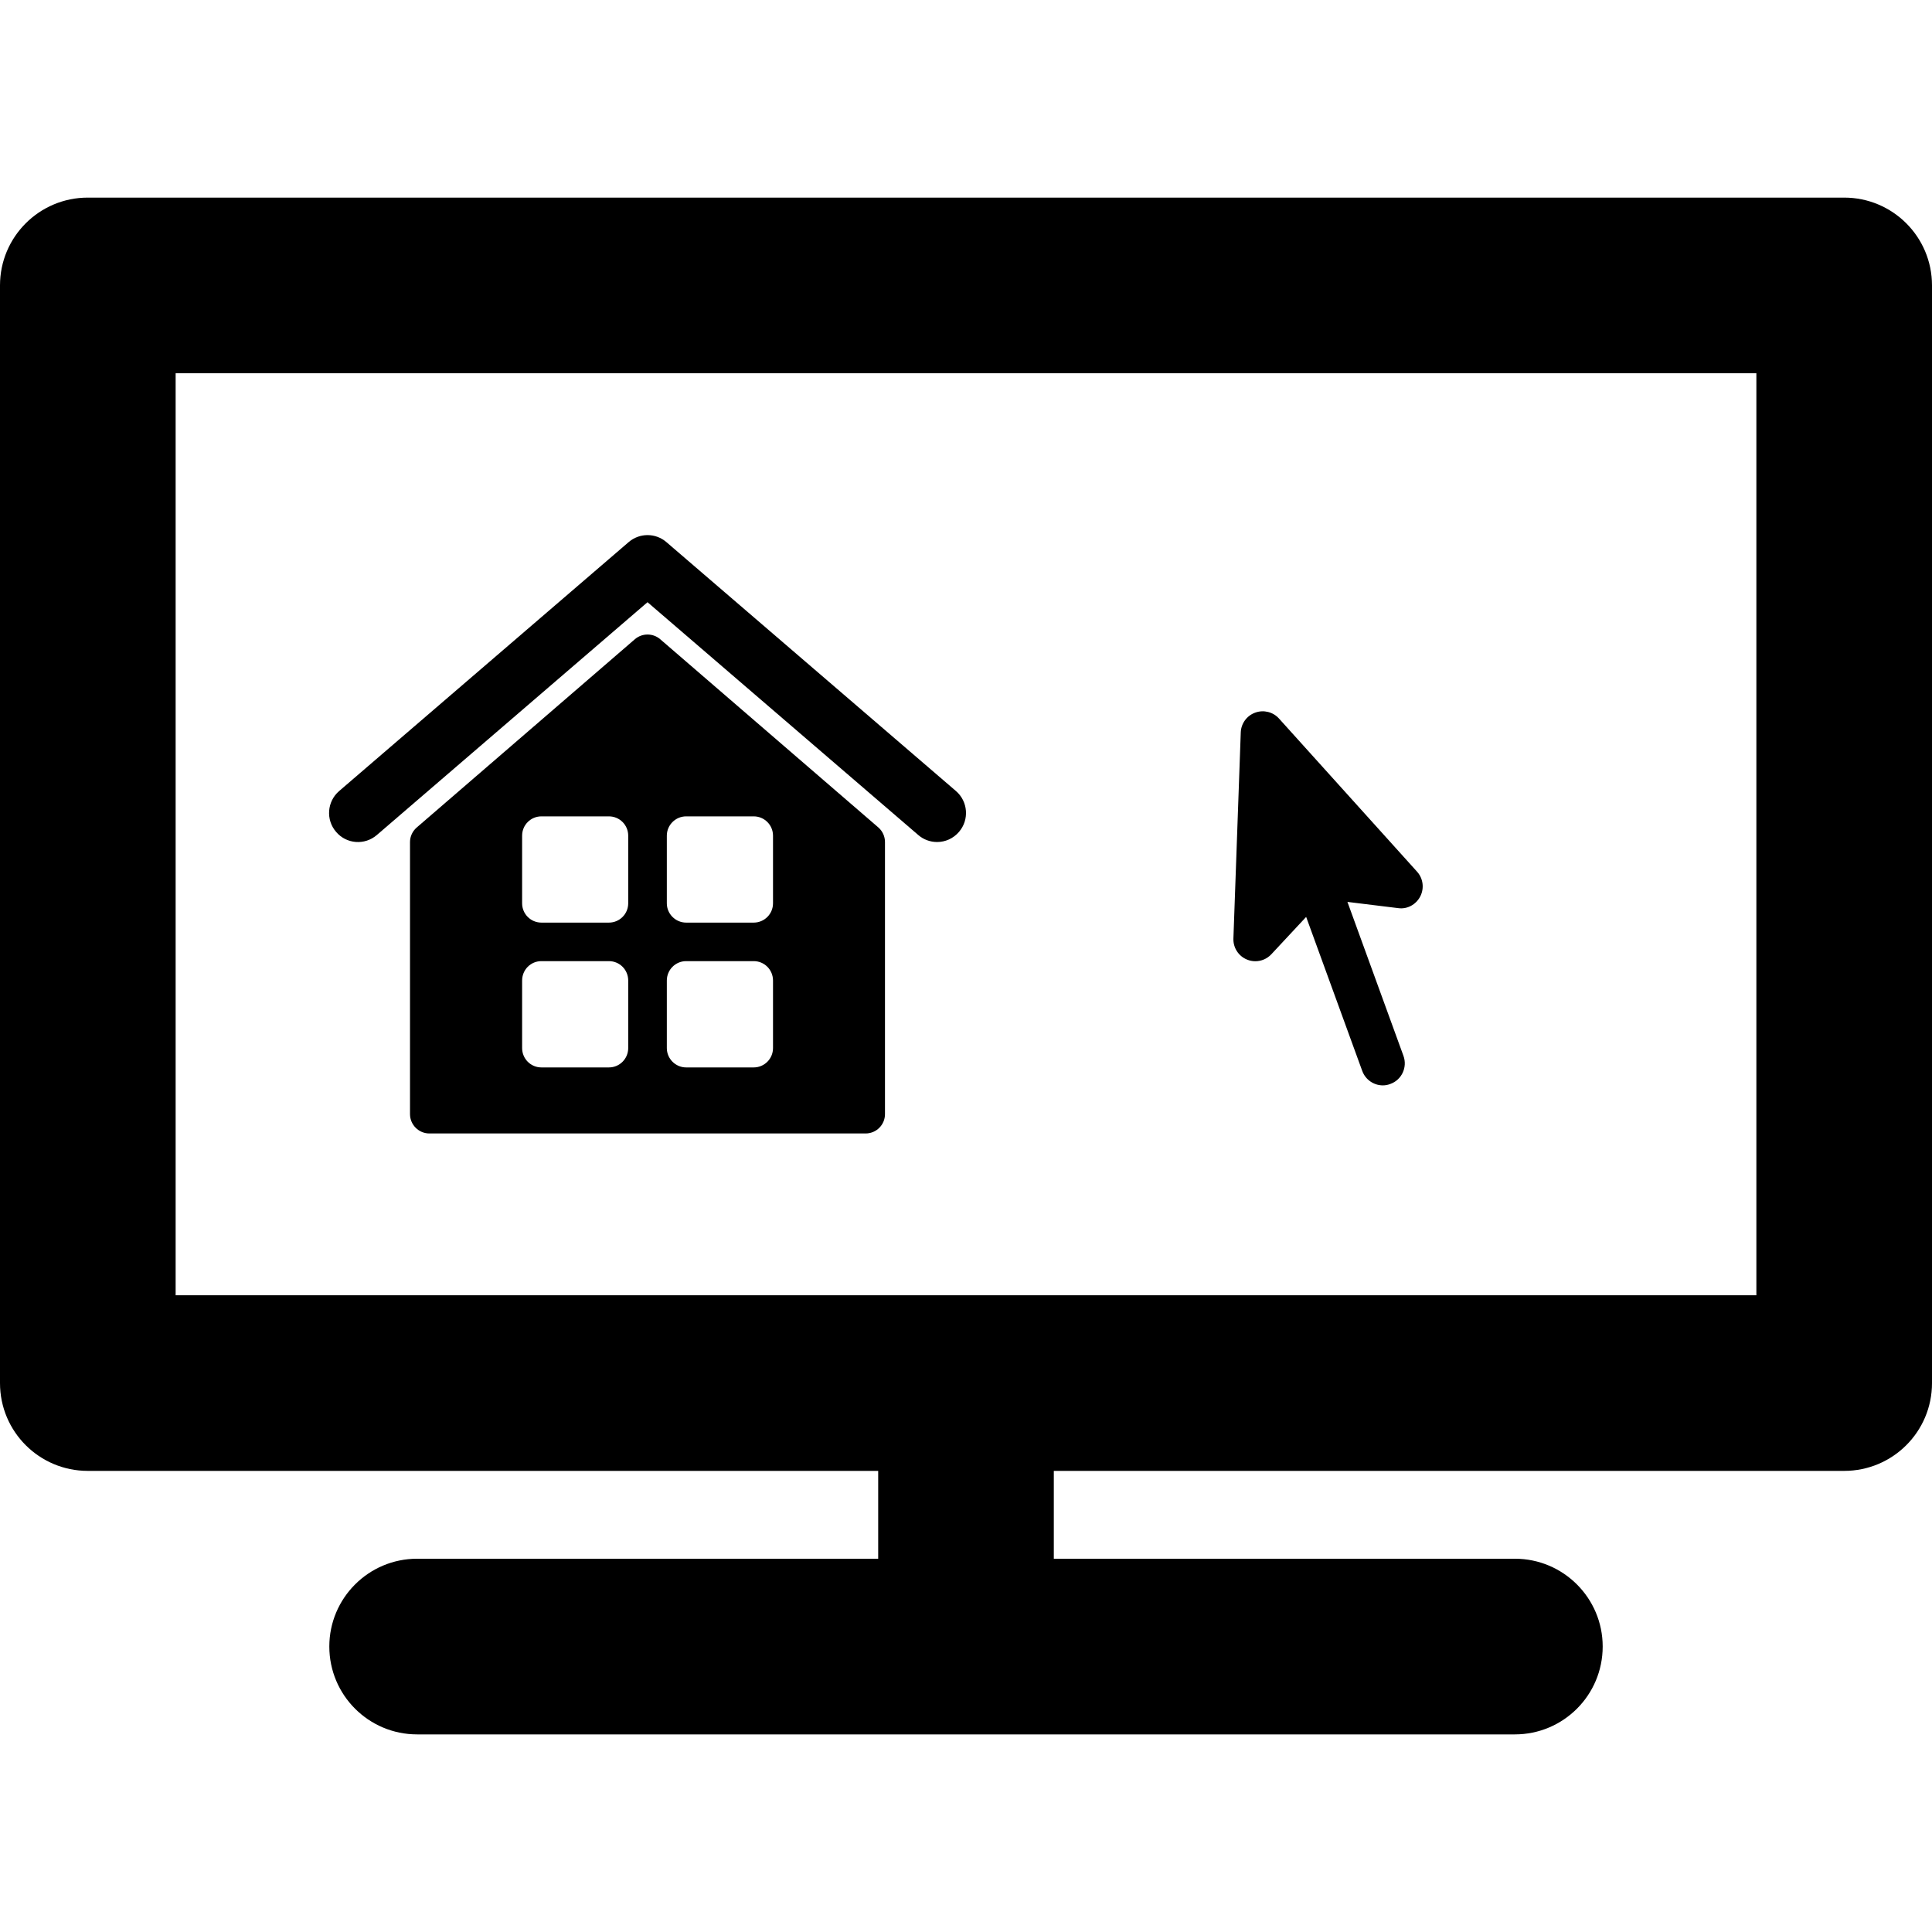
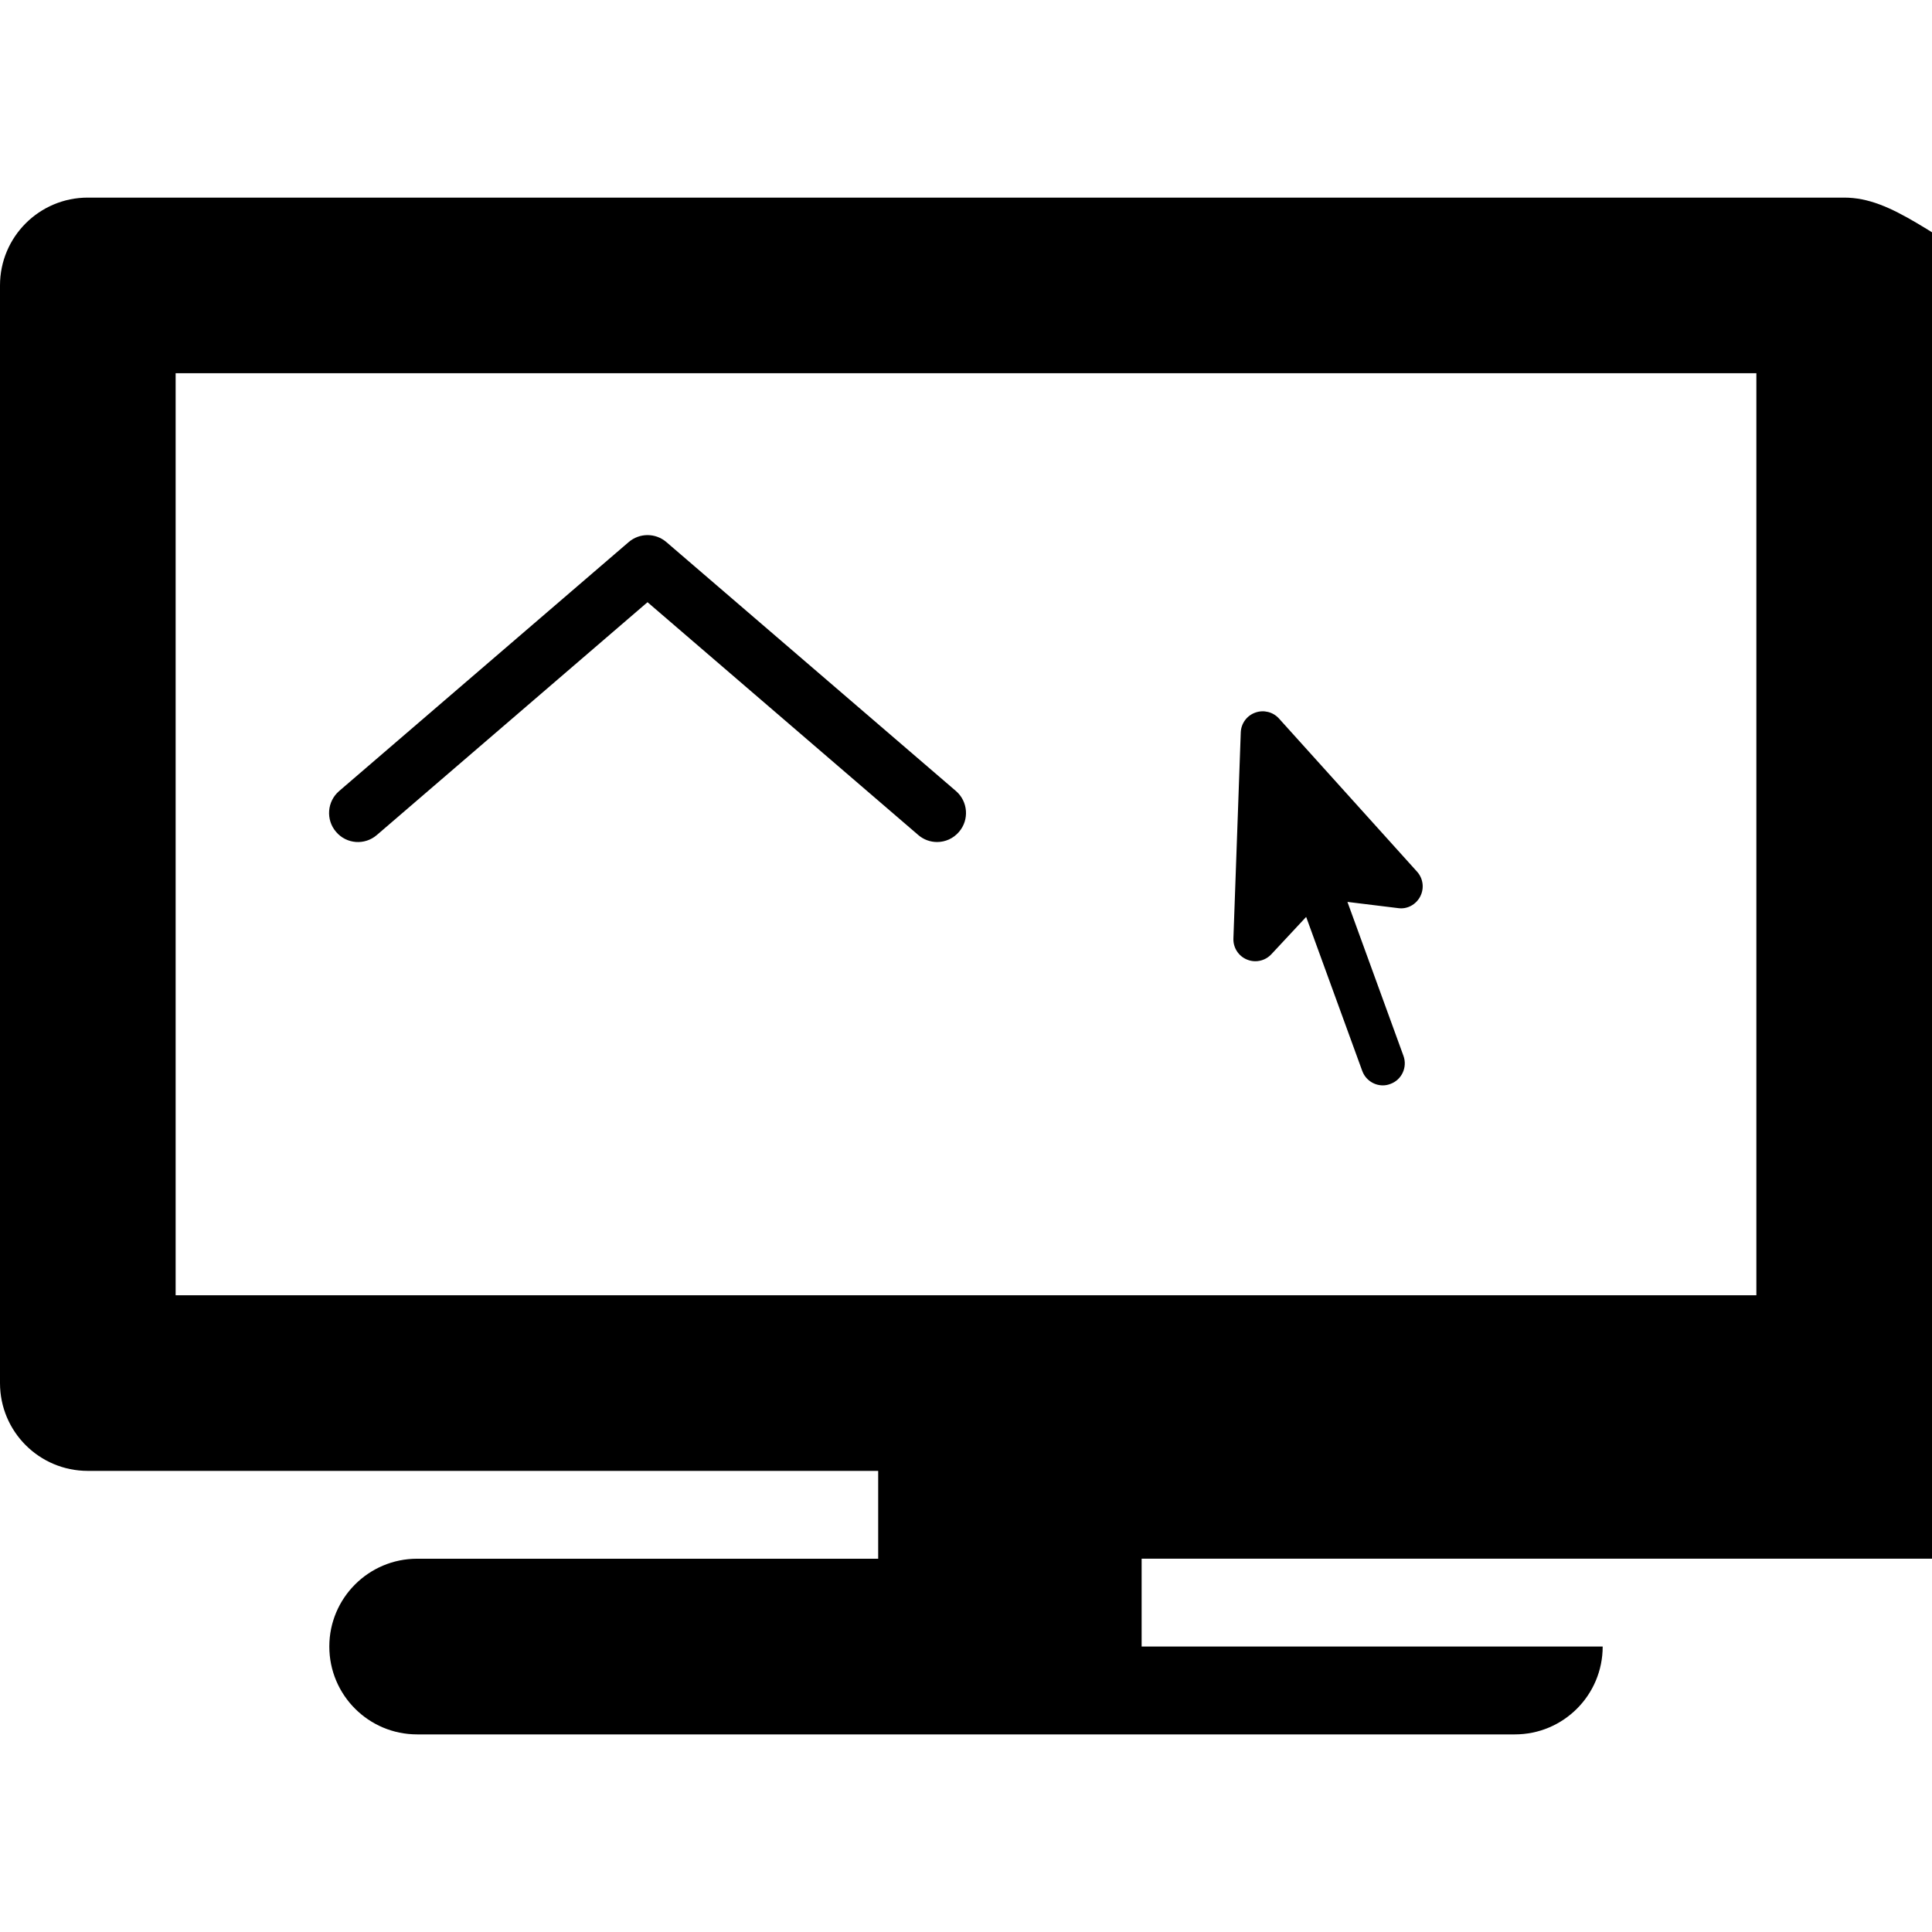
<svg xmlns="http://www.w3.org/2000/svg" fill="#000000" height="800px" width="800px" version="1.1" id="Capa_1" viewBox="0 0 285 285" xml:space="preserve">
  <g>
    <g>
-       <path d="M272.046,29.15H12.954C5.798,29.15,0,34.945,0,42.101v161.926c0,7.162,5.798,12.951,12.954,12.951h116.592v12.958H61.534     c-7.153,0-12.955,5.808-12.955,12.951c0,7.168,5.802,12.963,12.955,12.963h161.933c7.152,0,12.954-5.795,12.954-12.963     c0-7.144-5.802-12.951-12.954-12.951h-68.013v-12.958h116.592c7.156,0,12.954-5.789,12.954-12.951V42.101     C285,34.945,279.202,29.15,272.046,29.15z M259.092,191.07H25.909V55.052h233.183V191.07z" />
+       <path d="M272.046,29.15H12.954C5.798,29.15,0,34.945,0,42.101v161.926c0,7.162,5.798,12.951,12.954,12.951h116.592v12.958H61.534     c-7.153,0-12.955,5.808-12.955,12.951c0,7.168,5.802,12.963,12.955,12.963h161.933c7.152,0,12.954-5.795,12.954-12.963     h-68.013v-12.958h116.592c7.156,0,12.954-5.789,12.954-12.951V42.101     C285,34.945,279.202,29.15,272.046,29.15z M259.092,191.07H25.909V55.052h233.183V191.07z" />
      <path d="M183.942,141.548c0.399,0.167,0.819,0.248,1.237,0.248c0.881,0,1.744-0.359,2.369-1.033l5.13-5.504l8.269,22.705     c0.479,1.323,1.723,2.146,3.043,2.146c0.365,0,0.742-0.067,1.107-0.21c1.683-0.6,2.548-2.468,1.933-4.15l-8.263-22.705     l7.468,0.916c1.345,0.204,2.647-0.52,3.269-1.713c0.625-1.206,0.436-2.666-0.47-3.667l-20.364-22.587     c-0.878-0.977-2.276-1.323-3.513-0.866c-1.24,0.445-2.081,1.608-2.125,2.925l-1.085,30.387     C181.895,139.791,182.692,141.035,183.942,141.548z" />
      <path d="M55.596,123.172l39.923-34.338l39.933,34.338c0.798,0.693,1.788,1.039,2.783,1.039c1.2,0,2.388-0.507,3.232-1.497     c1.537-1.781,1.336-4.484-0.449-6.024L98.305,79.97c-1.602-1.379-3.964-1.379-5.569,0l-42.707,36.72     c-1.791,1.54-1.989,4.243-0.452,6.024C51.112,124.527,53.809,124.719,55.596,123.172z" />
-       <path d="M97.384,94.289c-1.07-0.916-2.656-0.916-3.723,0l-32.177,27.77c-0.627,0.538-1.002,1.324-1.002,2.152v40.14     c0,1.571,1.293,2.852,2.848,2.852h64.366c1.577,0,2.852-1.28,2.852-2.852v-40.14c0-0.829-0.362-1.614-0.98-2.152L97.384,94.289z      M92.671,154.61c0,1.571-1.271,2.852-2.845,2.852h-9.96c-1.577,0-2.845-1.28-2.845-2.852v-9.964c0-1.596,1.268-2.864,2.845-2.864     h9.96c1.574,0,2.845,1.268,2.845,2.864V154.61z M92.671,133.254c0,1.565-1.271,2.845-2.845,2.845h-9.96     c-1.577,0-2.845-1.28-2.845-2.845v-9.982c0-1.571,1.268-2.845,2.845-2.845h9.96c1.574,0,2.845,1.274,2.845,2.845V133.254z      M114.031,154.61c0,1.571-1.271,2.852-2.848,2.852h-9.967c-1.562,0-2.848-1.28-2.848-2.852v-9.964     c0-1.596,1.287-2.864,2.848-2.864h9.967c1.577,0,2.848,1.268,2.848,2.864V154.61z M114.031,133.254     c0,1.565-1.271,2.845-2.848,2.845h-9.967c-1.562,0-2.848-1.28-2.848-2.845v-9.982c0-1.571,1.287-2.845,2.848-2.845h9.967     c1.577,0,2.848,1.274,2.848,2.845V133.254z" />
    </g>
  </g>
</svg>